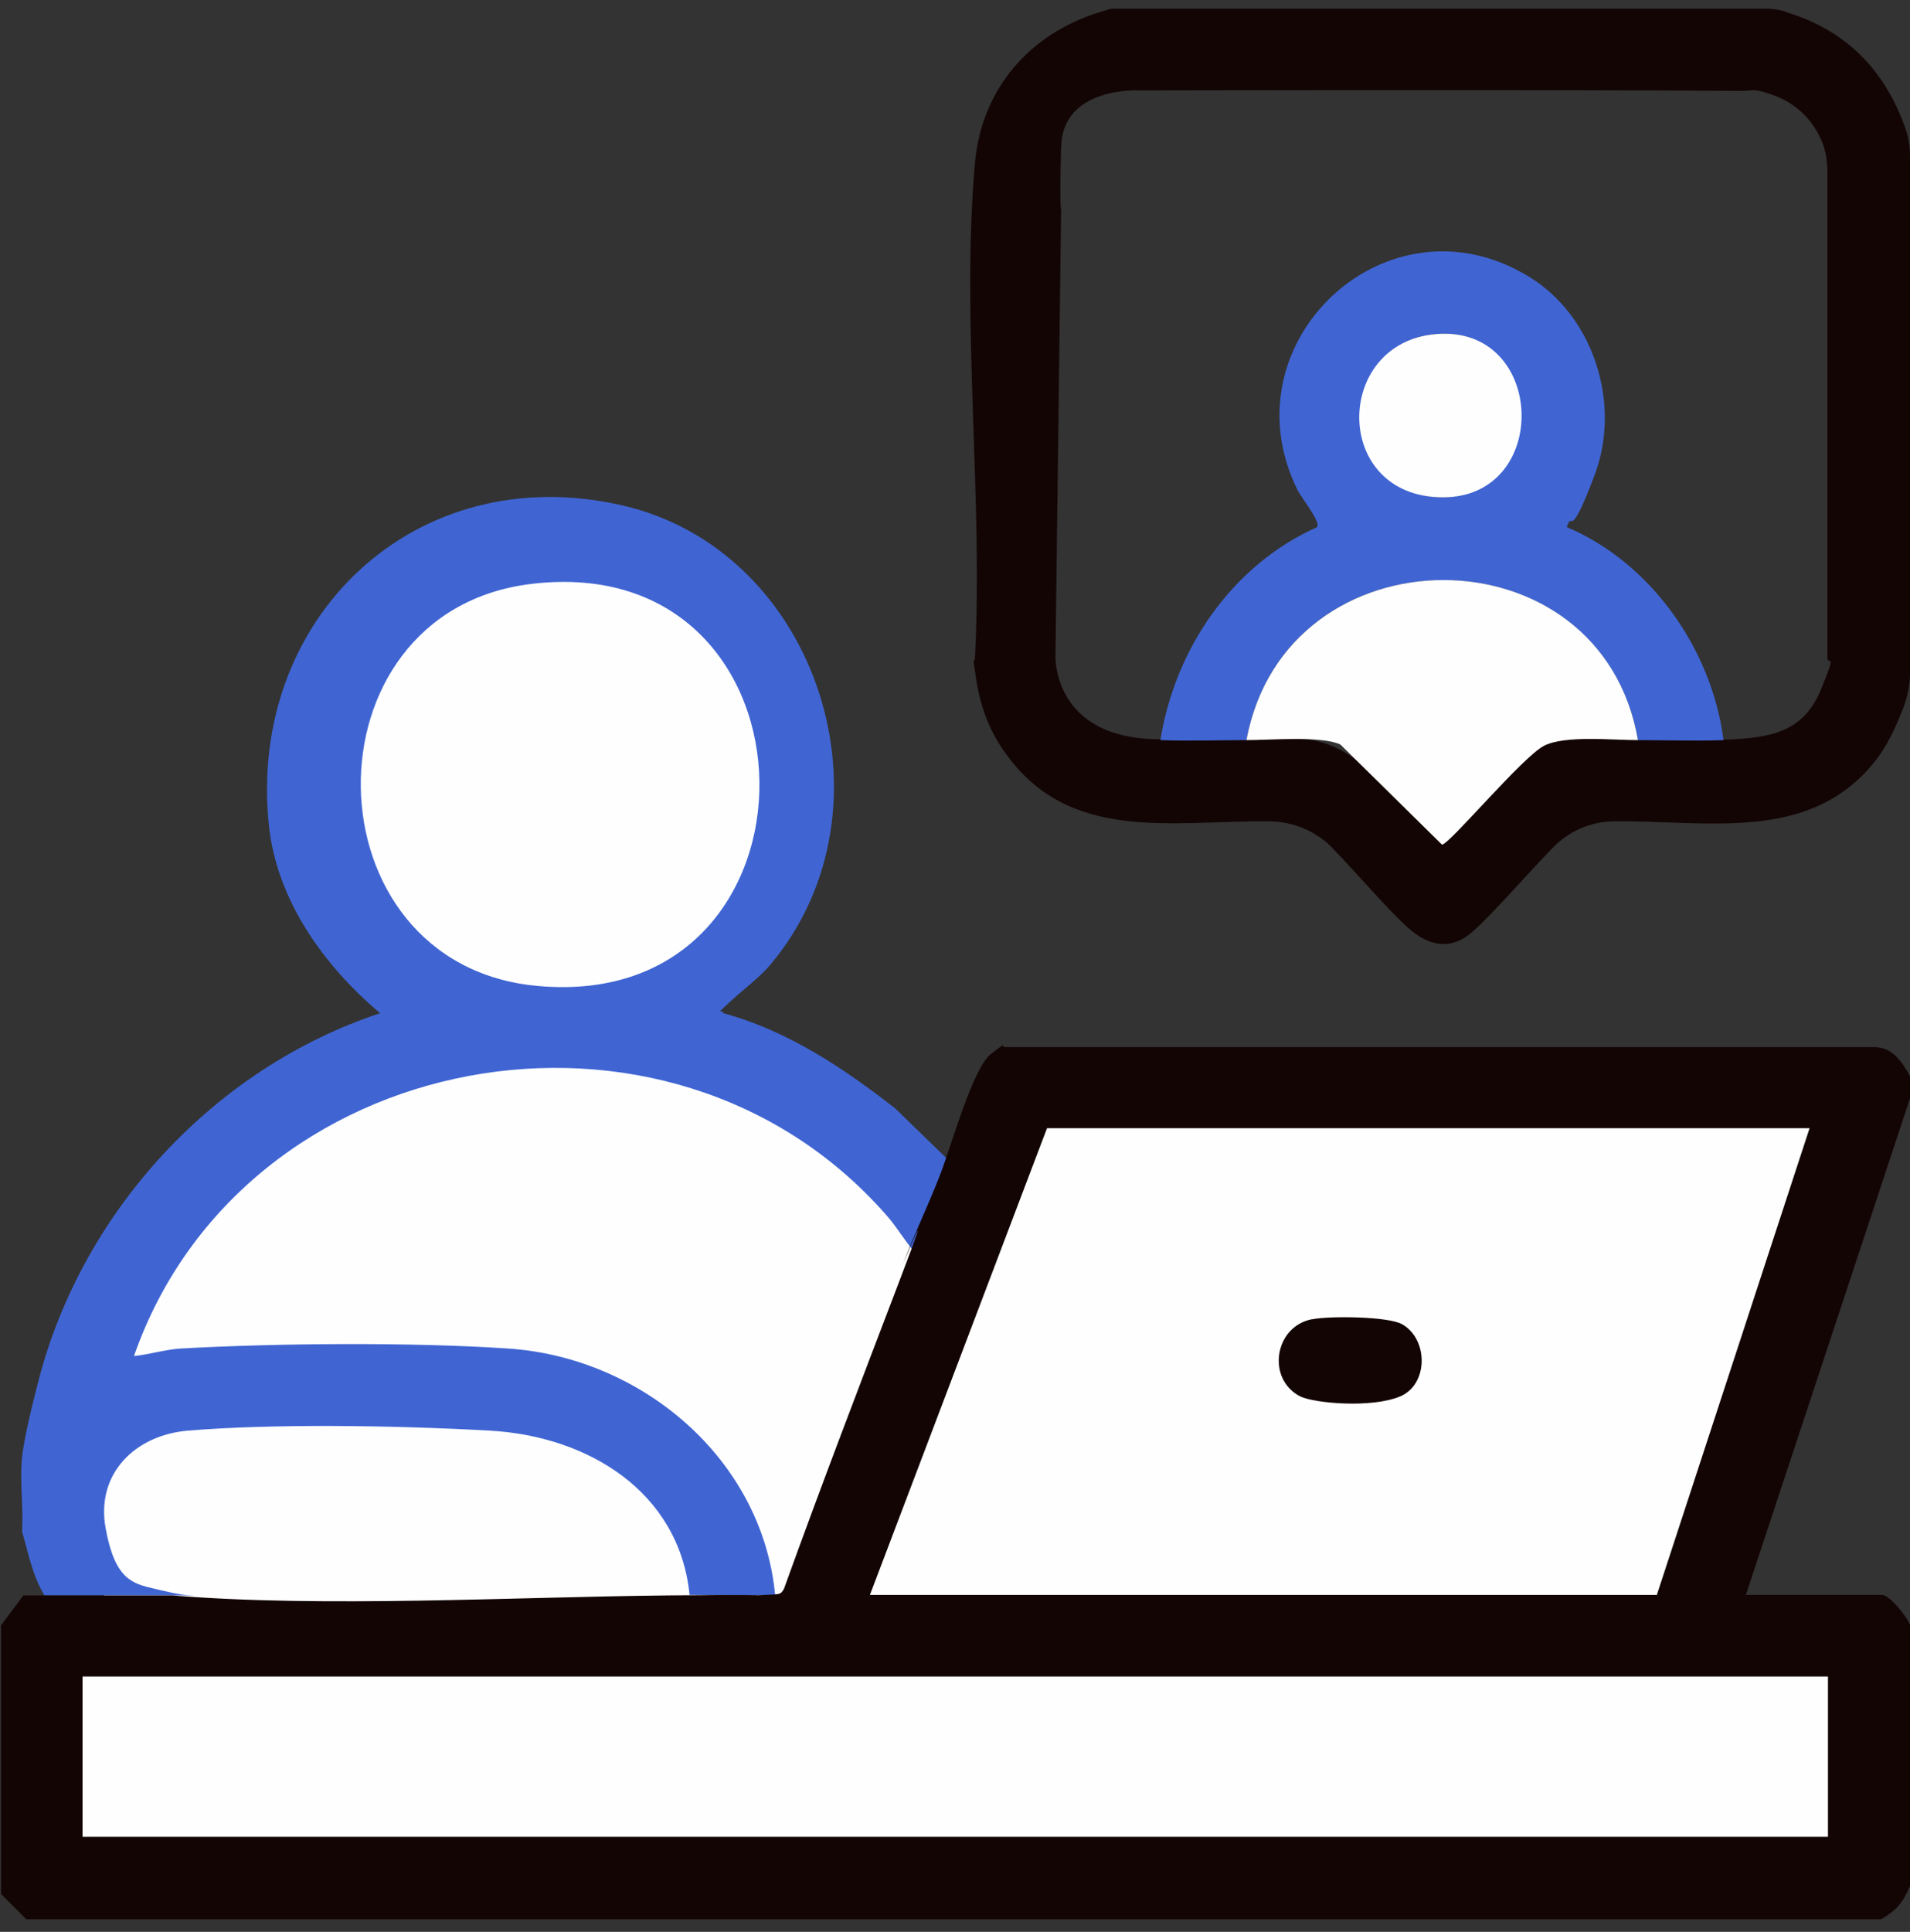
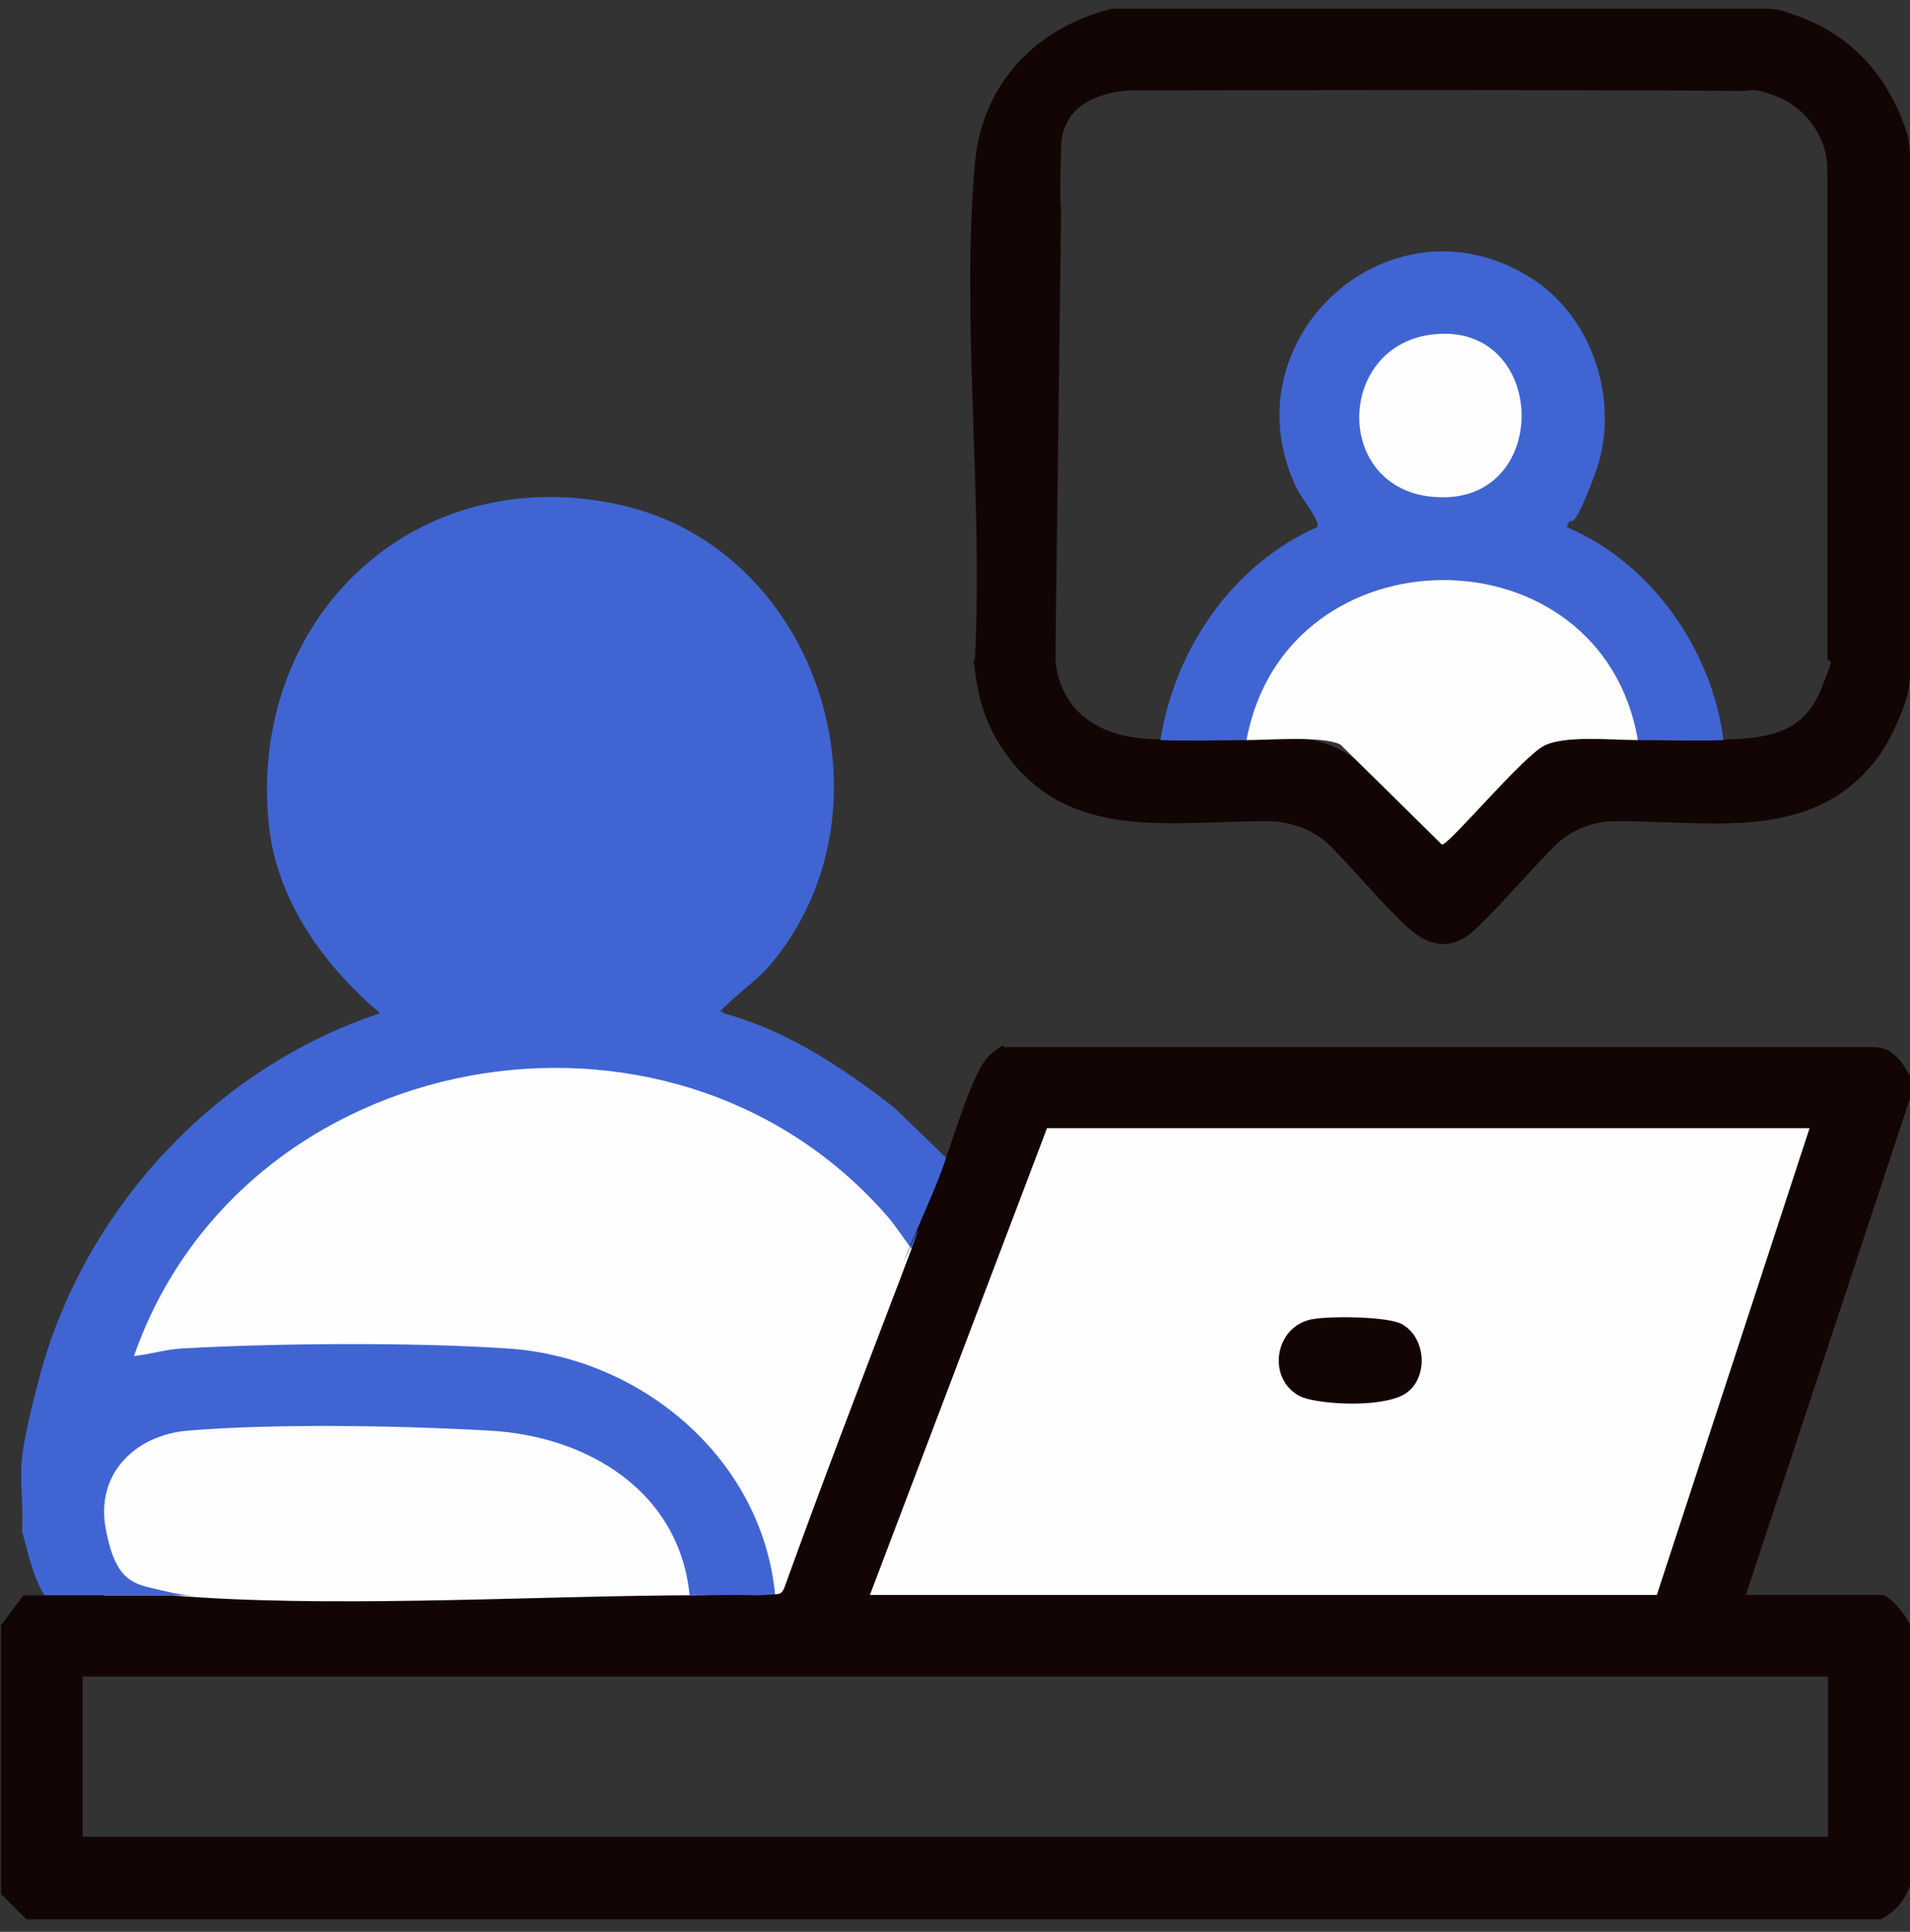
<svg xmlns="http://www.w3.org/2000/svg" width="90" height="91" viewBox="0 0 90 91" fill="none">
  <rect x="0" y="0" width="90" height="91" fill="#333333" stroke="none" />
  <g clip-path="url(#clip0_1107_4828)">
    <path d="M4 63.911L5 76.411H38L44.5 58.911L42.5 55.411L30.5 48.411L14.5 50.911L4 63.911Z" fill="#FEFEFE" />
    <path fill-rule="evenodd" clip-rule="evenodd" d="M1.04 68.657C1.133 67.72 1.579 65.939 1.836 64.954C1.581 65.931 1.138 67.691 1.04 68.634V68.646C1.04 68.65 1.04 68.654 1.04 68.657ZM1.04 68.646V68.657C1.04 68.654 1.04 68.65 1.04 68.646Z" fill="#4065D3" />
    <path d="M1.836 64.954C1.579 65.939 1.133 67.72 1.04 68.657V68.634C0.976 69.243 1.002 69.887 1.028 70.531C1.05 71.077 1.072 71.623 1.04 72.15C1.11 72.387 1.174 72.626 1.237 72.864C1.45 73.659 1.661 74.446 2.094 75.15H9.102C9.044 75.145 8.994 75.144 8.943 75.142C8.707 75.132 8.474 75.124 7.508 74.892C7.437 74.875 7.367 74.859 7.299 74.843C6.23 74.596 5.417 74.408 4.977 71.986C4.508 69.407 6.383 67.603 8.844 67.392C12.758 67.064 18.5 67.134 23.094 67.392C27.688 67.65 32.001 70.251 32.493 75.126C32.927 75.126 33.371 75.134 33.819 75.142C34.725 75.157 35.645 75.173 36.524 75.126C35.915 68.728 30.243 63.947 23.961 63.525C19.508 63.22 12.993 63.267 8.493 63.525C8.105 63.55 7.718 63.628 7.33 63.706C6.991 63.775 6.652 63.843 6.313 63.876C11.422 49.251 31.461 45.548 41.727 57.197C42 57.498 42.24 57.837 42.48 58.175C42.818 58.65 43.154 59.124 43.579 59.493C43.848 58.79 44.153 58.087 44.458 57.384C44.762 56.681 45.067 55.978 45.336 55.275L42.172 52.204C39.735 50.306 37.11 48.548 34.086 47.728C34.048 47.586 33.918 47.656 33.912 47.648C33.908 47.641 33.988 47.581 34.274 47.306C34.517 47.071 34.782 46.847 35.049 46.62C35.477 46.257 35.915 45.887 36.29 45.454C42.477 38.118 38.61 25.907 29.282 23.798C19.579 21.595 11.68 29.095 12.665 38.822C13.016 42.384 15.266 45.501 17.915 47.728C10.11 50.306 3.922 57.009 1.836 64.954ZM24.547 27.407C13.672 28.72 13.907 45.337 24.852 46.345C38.961 47.634 38.704 25.697 24.547 27.407Z" fill="#4065D3" />
    <path d="M90 50.685V51.739L82.266 75.13H88.688C89.039 75.13 89.859 76.161 90 76.536V88.841C89.648 89.661 89.367 89.989 88.594 90.435H1.266L0.047 89.216V76.56L1.102 75.153H8.133C15.188 75.739 24.258 75.224 31.5 75.153C38.742 75.083 34.242 75.224 35.531 75.153C36.82 75.083 36.75 75.153 36.938 74.849C38.695 69.974 40.547 65.146 42.398 60.294C44.25 55.443 42.492 59.685 42.562 59.497C43.102 58.091 43.781 56.685 44.32 55.278C44.859 53.872 45.844 50.31 46.688 49.653C47.531 48.997 47.109 49.349 47.414 49.325H88.359C89.203 49.349 89.648 50.052 90.023 50.731L90 50.685ZM85.266 53.146H49.336L40.992 75.13H78.07L85.266 53.146ZM86.133 78.974H3.891V86.521H86.133V78.974Z" fill="#140505" />
-     <path d="M86.133 78.974H3.891V86.521H86.133V78.974Z" fill="#FEFEFE" />
    <path d="M85.266 53.146H49.336L40.992 75.13H78.07L85.266 53.146Z" fill="#FEFEFE" />
    <path d="M84.117 0.556C86.953 1.4 88.781 3.251 89.766 5.994C89.93 6.439 90 6.908 90 7.376V31.728C90 32.267 89.883 32.806 89.695 33.322C89.32 34.259 88.945 35.15 88.242 35.994C85.172 39.697 80.414 38.642 76.078 38.689C74.953 38.689 73.898 39.158 73.125 39.978C71.766 41.384 69.867 43.587 69.117 44.103C68.367 44.619 67.57 44.595 66.726 44.009C65.883 43.423 64.148 41.361 62.812 39.978C62.039 39.158 60.961 38.712 59.836 38.689C55.242 38.642 50.367 39.744 47.344 35.431C46.57 34.353 46.172 33.181 45.984 31.916C45.797 30.65 45.914 31.33 45.937 31.025C46.336 23.455 45.281 15.158 45.937 7.705C46.242 4.166 48.539 1.587 51.797 0.58C55.055 -0.428 52.594 0.392 53.016 0.392H82.992C83.391 0.392 83.789 0.439 84.164 0.556H84.117ZM54.68 34.845C56.016 34.892 57.375 34.845 58.711 34.845C60.047 34.845 60.281 34.798 61.195 34.798C62.109 34.798 63.328 35.244 64.101 35.994L64.969 36.837C66.633 38.478 69.305 38.431 70.898 36.767C72.492 35.103 72.375 35.291 72.75 35.103C73.734 34.634 75.937 34.869 77.156 34.845C78.375 34.822 79.851 34.892 81.187 34.845C83.484 34.775 84.984 34.47 85.805 32.478C86.625 30.486 86.086 31.47 86.109 30.931V8.173C86.109 7.705 86.062 7.236 85.898 6.79C85.5 5.736 84.703 4.916 83.648 4.517C82.594 4.119 82.594 4.283 82.055 4.283C72.75 4.212 53.695 4.259 53.695 4.259C53.695 4.259 50.078 4.051 50 6.911C49.922 9.77 50 9.911 50 9.911L49.734 30.884C49.734 30.884 49.57 34.822 54.656 34.822C59.742 34.822 54.68 34.845 54.68 34.845Z" fill="#140505" />
-     <path d="M25.032 27.506C39.188 25.795 39.446 47.733 25.336 46.444C14.391 45.459 14.156 28.819 25.032 27.506Z" fill="#FEFEFE" />
    <path d="M54.68 34.864C55.359 30.575 58.055 26.614 62.062 24.833C62.25 24.575 61.312 23.45 61.125 23.052C57.727 16.114 65.367 8.966 72.023 13.021C75.094 14.872 76.406 19.021 75.141 22.372C73.875 25.724 74.133 23.942 73.828 24.833C77.789 26.497 80.672 30.599 81.211 34.864C79.875 34.911 78.516 34.864 77.18 34.864C75.422 24.786 60.586 24.833 58.734 34.864C57.398 34.864 56.039 34.911 54.703 34.864H54.68ZM67.641 15.739C62.836 16.161 63.234 23.404 67.945 23.427C72.656 23.45 72.867 15.271 67.641 15.739Z" fill="#4065D3" />
    <path d="M77.18 34.864C75.984 34.864 73.758 34.63 72.773 35.122C71.766 35.614 68.297 39.786 67.945 39.786L63.164 35.075C62.297 34.653 59.836 34.864 58.734 34.864C60.586 24.833 75.445 24.786 77.18 34.864Z" fill="#FEFEFE" />
    <path d="M61.828 62.146C62.625 61.982 65.414 62.005 66.07 62.38C67.312 63.083 67.312 65.216 65.977 65.778C64.641 66.341 61.945 66.107 61.266 65.778C59.672 64.958 60.047 62.497 61.805 62.146H61.828Z" fill="#140505" />
    <path d="M67.641 15.739C72.867 15.27 73.125 23.474 67.945 23.427C62.766 23.38 62.836 16.161 67.641 15.739Z" fill="#FEFEFE" />
  </g>
  <defs>
    <clipPath id="clip0_1107_4828">
      <rect width="90" height="90" fill="white" transform="translate(0 0.411)" />
    </clipPath>
  </defs>
</svg>